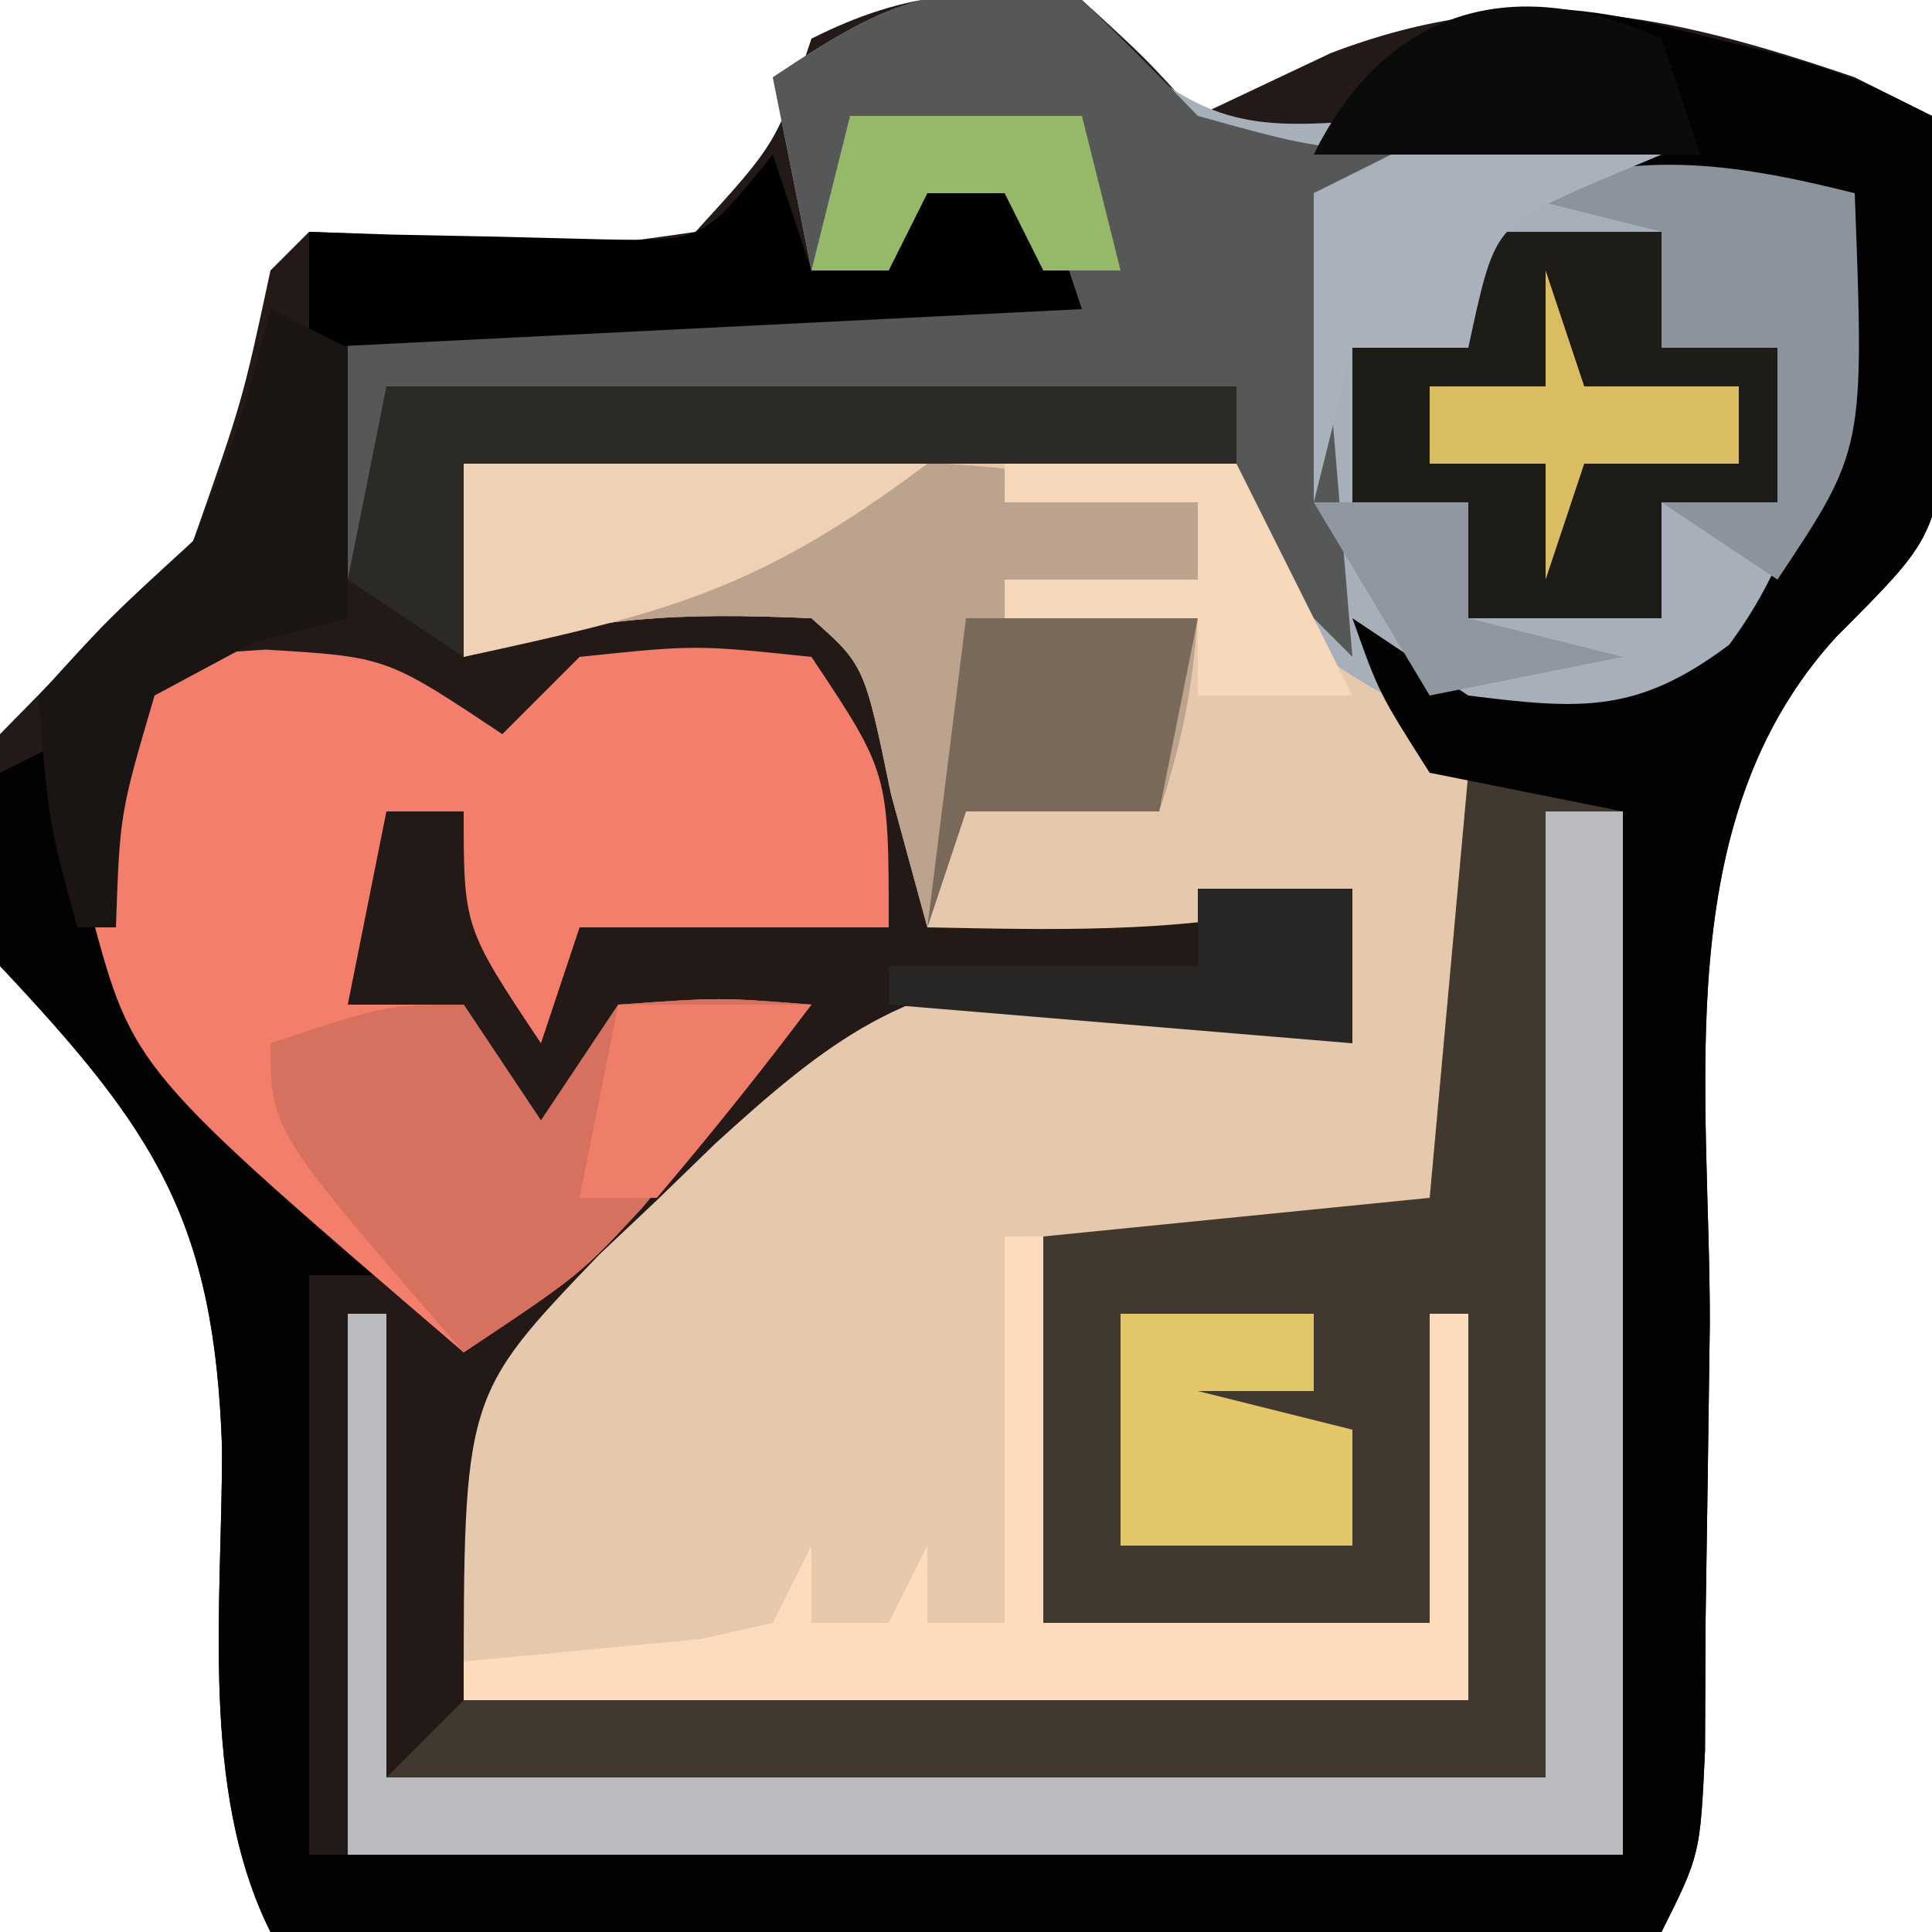
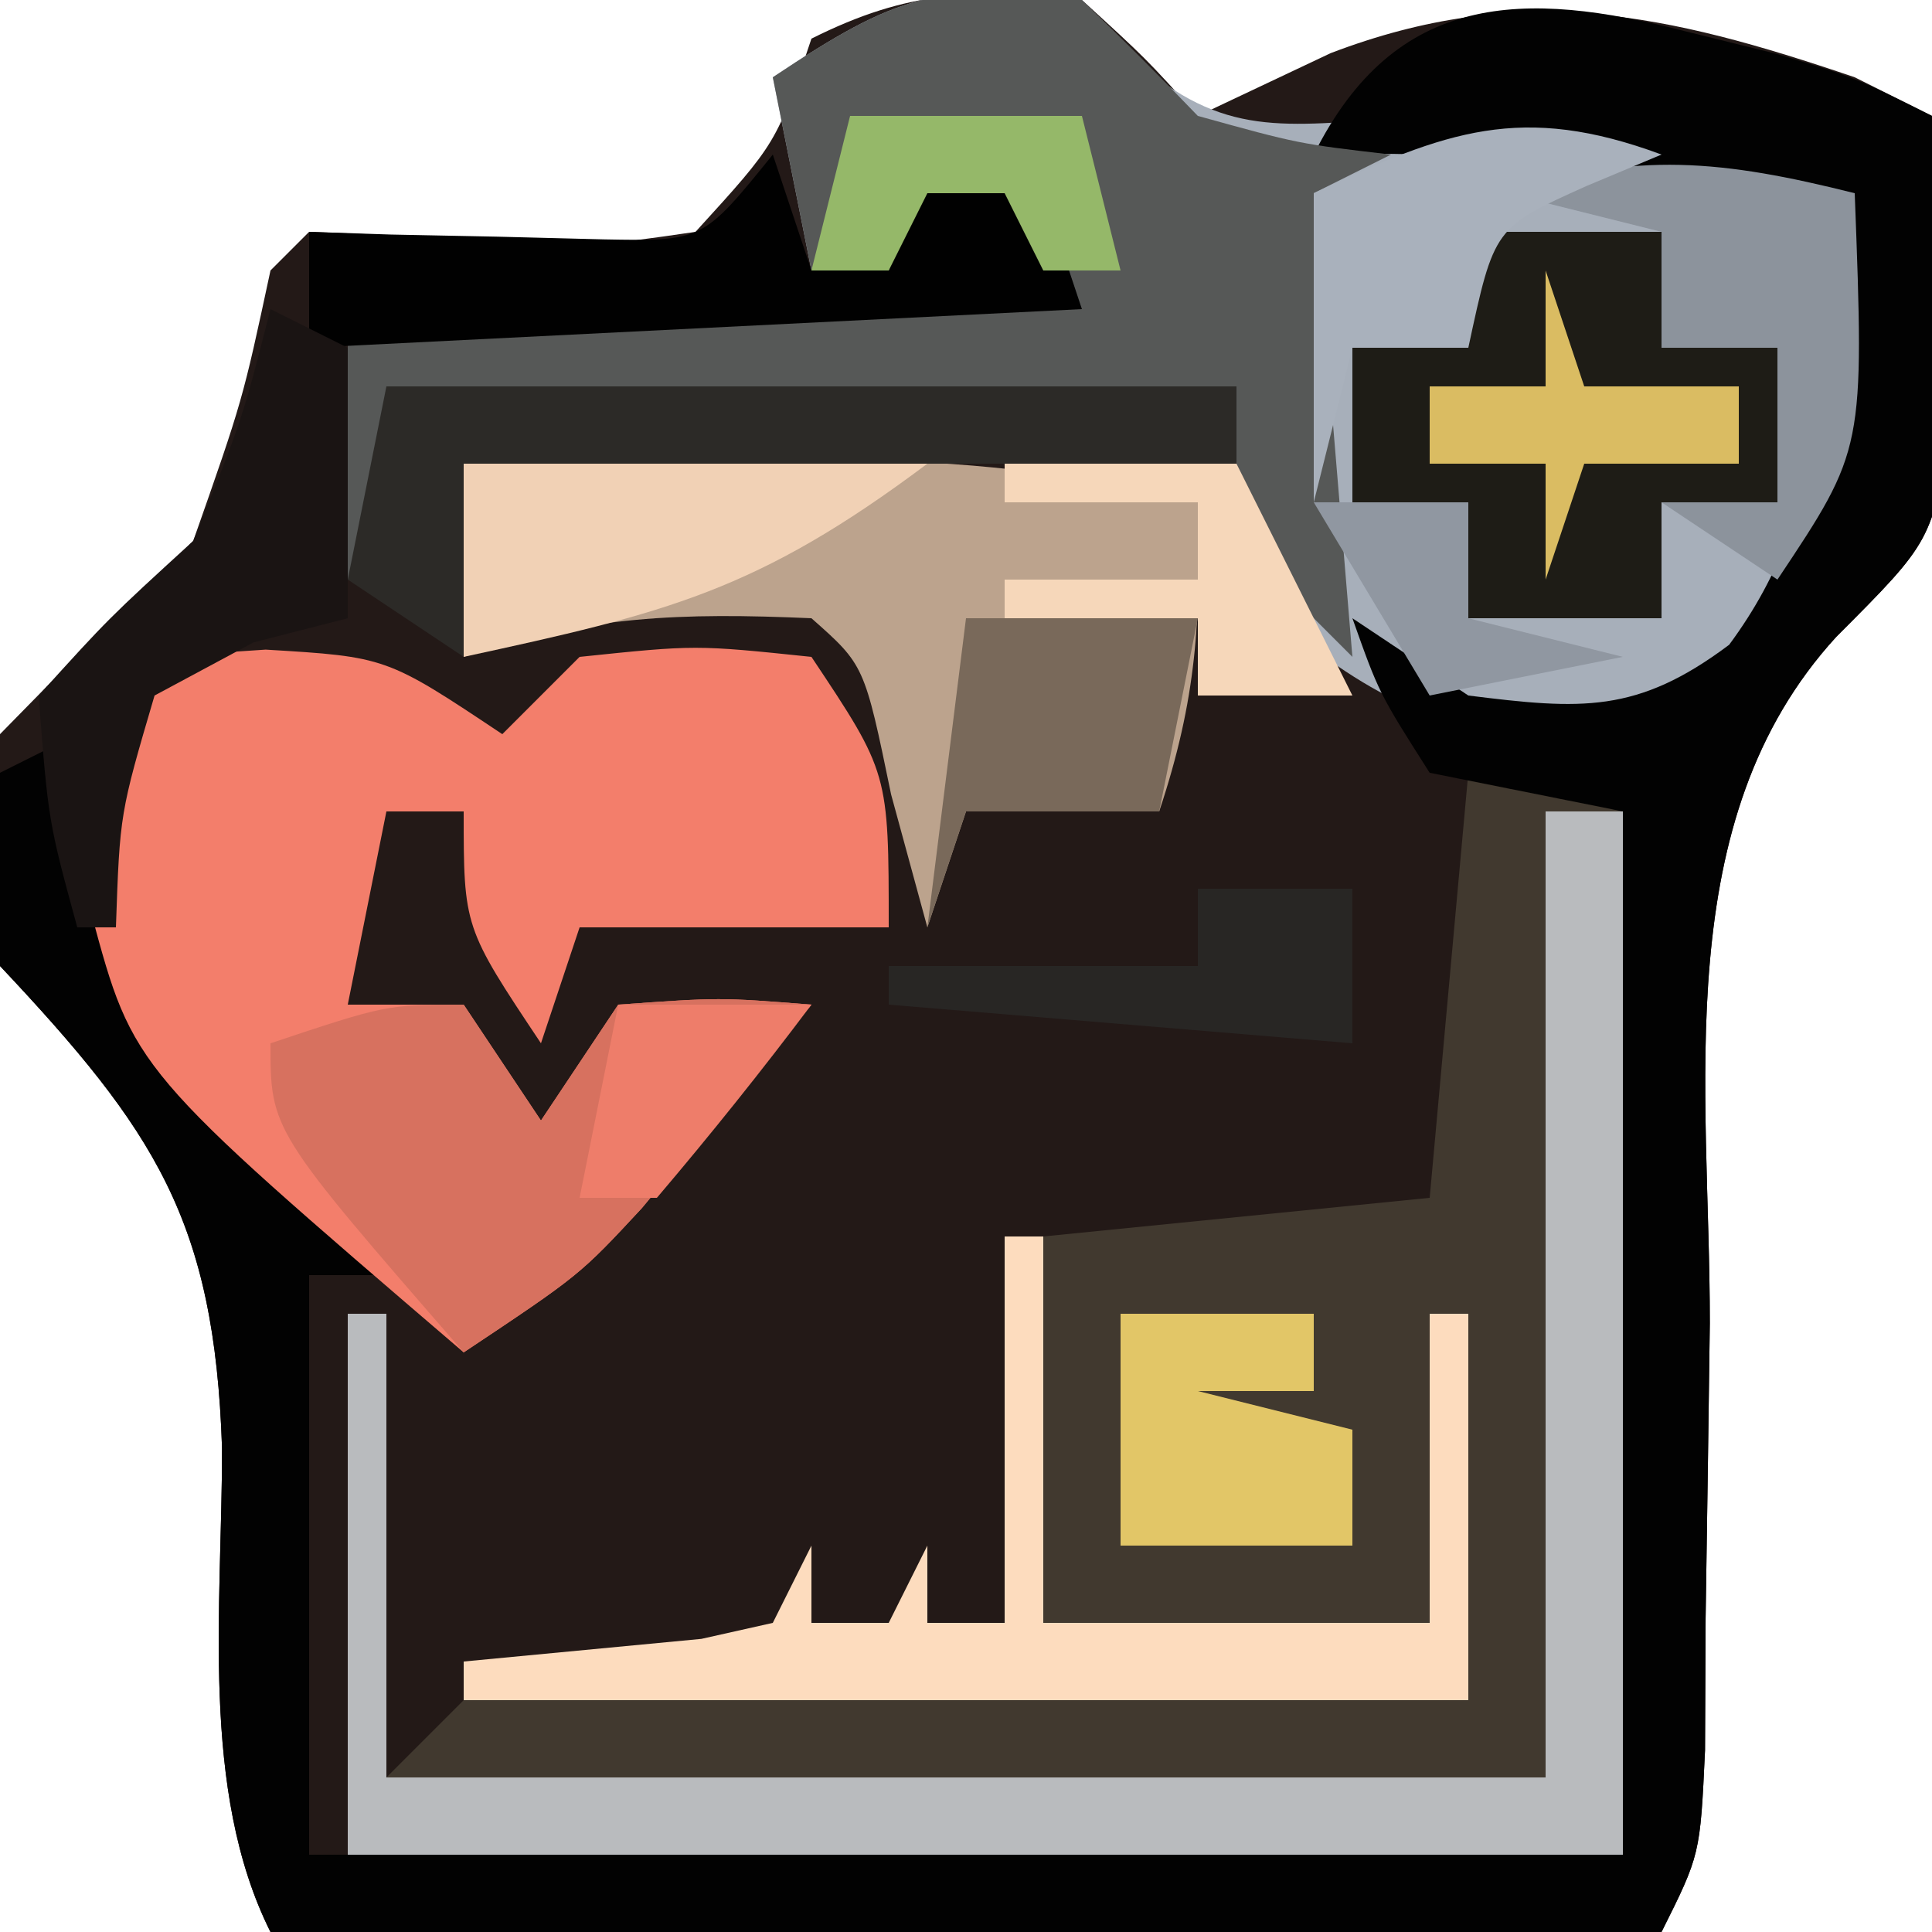
<svg xmlns="http://www.w3.org/2000/svg" version="1.1" width="50" height="50">
  <path d="M0 0 C1.66 1.516 1.66 1.516 3 3 C4.134 2.464 5.269 1.927 6.438 1.375 C11.349 -0.498 15.131 0.343 20 2 C20.66 2.33 21.32 2.66 22 3 C22.137 4.706 22.233 6.415 22.312 8.125 C22.371 9.076 22.429 10.028 22.488 11.008 C22 14 22 14 19.527 16.477 C15.159 21.242 16.256 28.179 16.25 34.25 C16.217 36.797 16.181 39.344 16.141 41.891 C16.136 43.015 16.131 44.139 16.126 45.298 C16 48 16 48 15 50 C3.12 50 -8.76 50 -21 50 C-22.838 46.324 -22.247 41.561 -22.254 37.473 C-22.449 31.584 -23.986 29.259 -28 25 C-28.625 21.938 -28.625 21.938 -28 19 C-26.355 17.312 -24.687 15.646 -23 14 C-21.722 10.365 -21.722 10.365 -21 7 C-20.67 6.67 -20.34 6.34 -20 6 C-18.374 6.058 -16.749 6.146 -15.125 6.25 C-12.436 6.355 -12.436 6.355 -10 6 C-7.9 3.698 -7.9 3.698 -7 1 C-4.451 -0.274 -2.826 -0.276 0 0 Z M3 4 C4 7 4 7 4 7 Z " fill="#231917" transform="translate(28,0)" />
-   <path d="M0 0 C3.249 -0.175 6.497 -0.281 9.75 -0.375 C11.131 -0.45 11.131 -0.45 12.539 -0.527 C15.153 -0.584 17.446 -0.567 20 0 C22.516 2.898 22.516 2.898 24 6 C24.66 6.66 25.32 7.32 26 8 C26.23 10.566 26.23 10.566 26.188 13.562 C26.181 14.554 26.175 15.545 26.168 16.566 C26 19 26 19 25 20 C21.664 20.143 18.34 20.042 15 20 C15 23.3 15 26.6 15 30 C18.3 30 21.6 30 25 30 C25 27.36 25 24.72 25 22 C25.33 22 25.66 22 26 22 C26 25.3 26 28.6 26 32 C17.42 32 8.84 32 0 32 C0 24.124 0 24.124 3.506 20.472 C3.999 20.007 4.492 19.542 5 19.062 C5.499 18.578 5.998 18.094 6.512 17.595 C9.359 15.001 11.519 13.272 15.438 13.25 C16.613 13.498 17.789 13.745 19 14 C19.825 14.165 20.65 14.33 21.5 14.5 C21.995 14.665 22.49 14.83 23 15 C23 13.68 23 12.36 23 11 C22.484 11.165 21.969 11.33 21.438 11.5 C18.266 12.15 15.228 12.062 12 12 C11.691 10.866 11.381 9.731 11.062 8.562 C10.371 5.212 10.371 5.212 9 4 C5.634 3.854 3.216 3.928 0 5 C0 3.35 0 1.7 0 0 Z " fill="#E6C8AD" transform="translate(12,12)" />
  <path d="M0 0 C0.655 0.75 0.655 0.75 1.324 1.516 C3.683 3.605 5.219 3.238 8.312 3.062 C12.659 2.93 15.945 3.247 20 5 C20.296 10.025 20.028 12.924 17 17 C15 19 15 19 12.688 19.312 C9.328 18.922 7.603 18.169 5 16 C4.67 14.02 4.34 12.04 4 10 C-3.26 10 -10.52 10 -18 10 C-18 11.65 -18 13.3 -18 15 C-18.33 15 -18.66 15 -19 15 C-19 12.69 -19 10.38 -19 8 C-13.06 7.67 -7.12 7.34 -1 7 C-1.33 6.34 -1.66 5.68 -2 5 C-2.66 5 -3.32 5 -4 5 C-4.33 5.66 -4.66 6.32 -5 7 C-5.66 7 -6.32 7 -7 7 C-7.33 5.35 -7.66 3.7 -8 2 C-4.767 -0.155 -3.748 -0.469 0 0 Z M3 4 C4 7 4 7 4 7 Z " fill="#A7AFBA" transform="translate(28,0)" />
  <path d="M0 0 C1.32 0.33 2.64 0.66 4 1 C4 9.91 4 18.82 4 28 C-6.89 28 -17.78 28 -29 28 C-29 23.38 -29 18.76 -29 14 C-28.67 14 -28.34 14 -28 14 C-28 17.96 -28 21.92 -28 26 C-27.34 25.34 -26.68 24.68 -26 24 C-23.386 23.773 -23.386 23.773 -20.117 23.805 C-18.367 23.814 -18.367 23.814 -16.582 23.824 C-15.359 23.841 -14.135 23.858 -12.875 23.875 C-11.644 23.884 -10.413 23.893 -9.145 23.902 C-6.096 23.926 -3.048 23.959 0 24 C-0.33 23.34 -0.66 22.68 -1 22 C-4.3 22 -7.6 22 -11 22 C-11 18.7 -11 15.4 -11 12 C-7.7 11.67 -4.4 11.34 -1 11 C-0.67 7.37 -0.34 3.74 0 0 Z " fill="#41392F" transform="translate(38,20)" />
  <path d="M0 0 C1.164 0.288 1.164 0.288 2.352 0.582 C4.375 1.188 4.375 1.188 6.375 2.188 C6.512 3.894 6.608 5.603 6.688 7.312 C6.746 8.264 6.804 9.215 6.863 10.195 C6.375 13.188 6.375 13.188 3.902 15.664 C-0.466 20.43 0.631 27.367 0.625 33.438 C0.592 35.984 0.556 38.531 0.516 41.078 C0.511 42.203 0.506 43.327 0.501 44.485 C0.375 47.188 0.375 47.188 -0.625 49.188 C-12.505 49.188 -24.385 49.188 -36.625 49.188 C-38.463 45.511 -37.872 40.749 -37.879 36.66 C-38.074 30.772 -39.62 28.451 -43.625 24.188 C-43.938 21.312 -43.938 21.312 -43.625 19.188 C-42.965 18.858 -42.305 18.527 -41.625 18.188 C-41.316 19.703 -41.316 19.703 -41 21.25 C-39.727 25.837 -36.875 28.825 -33.625 32.188 C-34.285 32.188 -34.945 32.188 -35.625 32.188 C-35.625 37.138 -35.625 42.087 -35.625 47.188 C-24.405 47.188 -13.185 47.188 -1.625 47.188 C-1.625 38.278 -1.625 29.367 -1.625 20.188 C-3.275 19.858 -4.925 19.527 -6.625 19.188 C-7.938 17.125 -7.938 17.125 -8.625 15.188 C-7.635 15.848 -6.645 16.508 -5.625 17.188 C-2.708 17.552 -1.259 17.663 1.125 15.875 C3.846 12.201 3.458 8.578 3.375 4.188 C-1.001 3.594 -5.2 3.049 -9.625 3.188 C-7.514 -1.034 -4.192 -1.086 0 0 Z " fill="#020202" transform="translate(43.625,0.812)" />
  <path d="M0 0 C3.125 0.188 3.125 0.188 6.125 2.188 C6.785 1.528 7.445 0.868 8.125 0.188 C11.125 -0.125 11.125 -0.125 14.125 0.188 C16.125 3.188 16.125 3.188 16.125 7.188 C13.485 7.188 10.845 7.188 8.125 7.188 C7.795 8.178 7.465 9.168 7.125 10.188 C5.125 7.188 5.125 7.188 5.125 4.188 C4.465 4.188 3.805 4.188 3.125 4.188 C2.795 5.838 2.465 7.487 2.125 9.188 C3.115 9.188 4.105 9.188 5.125 9.188 C6.115 10.672 6.115 10.672 7.125 12.188 C7.785 11.197 8.445 10.207 9.125 9.188 C11.75 9 11.75 9 14.125 9.188 C13.192 10.316 12.254 11.441 11.312 12.562 C10.79 13.189 10.268 13.815 9.73 14.461 C8.125 16.188 8.125 16.188 5.125 18.188 C-3.423 10.86 -3.423 10.86 -4.508 6.844 C-4.484 0.292 -4.484 0.292 0 0 Z " fill="#F37E6B" transform="translate(6.875,16.812)" />
  <path d="M0 0 C1.021 0.979 2.021 1.98 3 3 C5.606 3.722 5.606 3.722 8 4 C7.01 4.495 7.01 4.495 6 5 C6.33 8.96 6.66 12.92 7 17 C6.01 16.01 5.02 15.02 4 14 C4 12.68 4 11.36 4 10 C-3.26 10 -10.52 10 -18 10 C-18 11.65 -18 13.3 -18 15 C-18.33 15 -18.66 15 -19 15 C-19 12.69 -19 10.38 -19 8 C-13.06 7.67 -7.12 7.34 -1 7 C-1.33 6.34 -1.66 5.68 -2 5 C-2.66 5 -3.32 5 -4 5 C-4.33 5.66 -4.66 6.32 -5 7 C-5.66 7 -6.32 7 -7 7 C-7.33 5.35 -7.66 3.7 -8 2 C-4.767 -0.155 -3.748 -0.469 0 0 Z M3 4 C4 7 4 7 4 7 Z " fill="#565857" transform="translate(28,0)" />
  <path d="M0 0 C0.66 0 1.32 0 2 0 C2 8.91 2 17.82 2 27 C-8.89 27 -19.78 27 -31 27 C-31 22.38 -31 17.76 -31 13 C-30.67 13 -30.34 13 -30 13 C-30 16.96 -30 20.92 -30 25 C-20.1 25 -10.2 25 0 25 C0 16.75 0 8.5 0 0 Z " fill="#B9BBBE" transform="translate(40,21)" />
  <path d="M0 0 C2.229 -0.027 4.458 -0.046 6.688 -0.062 C7.929 -0.074 9.17 -0.086 10.449 -0.098 C13.462 -0.015 16.083 0.292 19 1 C19.082 4.044 18.976 6.072 18 9 C16.35 9 14.7 9 13 9 C12.67 9.99 12.34 10.98 12 12 C11.691 10.866 11.381 9.731 11.062 8.562 C10.371 5.212 10.371 5.212 9 4 C5.634 3.854 3.216 3.928 0 5 C0 3.35 0 1.7 0 0 Z " fill="#BCA38D" transform="translate(12,12)" />
  <path d="M0 0 C1.65 0 3.3 0 5 0 C5 0.99 5 1.98 5 3 C5.99 3 6.98 3 8 3 C8 4.32 8 5.64 8 7 C7.01 7 6.02 7 5 7 C5 7.99 5 8.98 5 10 C3.35 10 1.7 10 0 10 C0 9.01 0 8.02 0 7 C-0.99 7 -1.98 7 -3 7 C-3 5.68 -3 4.36 -3 3 C-2.01 3 -1.02 3 0 3 C0 2.01 0 1.02 0 0 Z " fill="#1E1C16" transform="translate(38,6)" />
  <path d="M0 0 C0.33 0 0.66 0 1 0 C1 3.3 1 6.6 1 10 C4.3 10 7.6 10 11 10 C11 7.36 11 4.72 11 2 C11.33 2 11.66 2 12 2 C12 5.3 12 8.6 12 12 C3.42 12 -5.16 12 -14 12 C-14 11.67 -14 11.34 -14 11 C-10.924 10.707 -10.924 10.707 -7.848 10.414 C-7.238 10.277 -6.628 10.141 -6 10 C-5.67 9.34 -5.34 8.68 -5 8 C-5 8.66 -5 9.32 -5 10 C-4.34 10 -3.68 10 -3 10 C-2.67 9.34 -2.34 8.68 -2 8 C-2 8.66 -2 9.32 -2 10 C-1.34 10 -0.68 10 0 10 C0 6.7 0 3.4 0 0 Z " fill="#FDDCBE" transform="translate(26,32)" />
  <path d="M0 0 C0.66 0.99 1.32 1.98 2 3 C2.66 2.01 3.32 1.02 4 0 C6.625 -0.188 6.625 -0.188 9 0 C8.067 1.129 7.129 2.253 6.188 3.375 C5.665 4.001 5.143 4.628 4.605 5.273 C3 7 3 7 0 9 C-5 3.25 -5 3.25 -5 1 C-2 0 -2 0 0 0 Z " fill="#D7715F" transform="translate(12,26)" />
  <path d="M0 0 C7.26 0 14.52 0 22 0 C22 0.66 22 1.32 22 2 C15.4 2 8.8 2 2 2 C2 3.65 2 5.3 2 7 C1.01 6.34 0.02 5.68 -1 5 C-0.67 3.35 -0.34 1.7 0 0 Z " fill="#2C2A27" transform="translate(10,10)" />
  <path d="M0 0 C0.33 0.99 0.66 1.98 1 3 C1.66 3 2.32 3 3 3 C3.33 2.01 3.66 1.02 4 0 C4.99 0.33 5.98 0.66 7 1 C7.33 1.99 7.66 2.98 8 4 C1.4 4.33 -5.2 4.66 -12 5 C-12 4.01 -12 3.02 -12 2 C-11.301 2.023 -10.603 2.046 -9.883 2.07 C-8.518 2.097 -8.518 2.097 -7.125 2.125 C-6.22 2.148 -5.315 2.171 -4.383 2.195 C-1.812 2.243 -1.812 2.243 0 0 Z " fill="#010101" transform="translate(20,4)" />
  <path d="M0 0 C0.66 0.33 1.32 0.66 2 1 C2 3.31 2 5.62 2 8 C1.196 8.206 0.391 8.412 -0.438 8.625 C-1.283 9.079 -2.129 9.533 -3 10 C-3.898 13.053 -3.898 13.053 -4 16 C-4.33 16 -4.66 16 -5 16 C-5.75 13.25 -5.75 13.25 -6 10 C-4.188 8 -4.188 8 -2 6 C-0.732 2.866 -0.732 2.866 0 0 Z " fill="#1A1413" transform="translate(7,8)" />
  <path d="M0 0 C0.25 6.625 0.25 6.625 -2 10 C-2.99 9.34 -3.98 8.68 -5 8 C-4.01 8 -3.02 8 -2 8 C-2 6.68 -2 5.36 -2 4 C-2.99 4 -3.98 4 -5 4 C-5 3.01 -5 2.02 -5 1 C-6.32 0.67 -7.64 0.34 -9 0 C-5.675 -1.108 -3.378 -0.845 0 0 Z " fill="#8C939C" transform="translate(48,5)" />
  <path d="M0 0 C3.96 0 7.92 0 12 0 C7.594 3.304 5.23 3.867 0 5 C0 3.35 0 1.7 0 0 Z " fill="#F1D1B5" transform="translate(12,12)" />
  <path d="M0 0 C-0.639 0.268 -1.279 0.536 -1.938 0.812 C-4.331 1.887 -4.331 1.887 -5 5 C-5.99 5 -6.98 5 -8 5 C-8.33 6.32 -8.66 7.64 -9 9 C-9 6.36 -9 3.72 -9 1 C-5.574 -0.618 -3.619 -1.341 0 0 Z " fill="#A9B1BC" transform="translate(43,4)" />
  <path d="M0 0 C1.98 0 3.96 0 6 0 C5.67 1.65 5.34 3.3 5 5 C3.35 5 1.7 5 0 5 C-0.33 5.99 -0.66 6.98 -1 8 C-0.67 5.36 -0.34 2.72 0 0 Z " fill="#79695A" transform="translate(25,16)" />
  <path d="M0 0 C1.65 0 3.3 0 5 0 C5 0.66 5 1.32 5 2 C4.01 2 3.02 2 2 2 C3.32 2.33 4.64 2.66 6 3 C6 3.99 6 4.98 6 6 C4.02 6 2.04 6 0 6 C0 4.02 0 2.04 0 0 Z " fill="#E2C667" transform="translate(29,34)" />
  <path d="M0 0 C1.32 0 2.64 0 4 0 C4 1.32 4 2.64 4 4 C0.04 3.67 -3.92 3.34 -8 3 C-8 2.67 -8 2.34 -8 2 C-5.36 2 -2.72 2 0 2 C0 1.34 0 0.68 0 0 Z " fill="#282624" transform="translate(31,23)" />
-   <path d="M0 0 C0.33 0.99 0.66 1.98 1 3 C-2.3 3 -5.6 3 -9 3 C-7.096 -0.808 -3.823 -1.714 0 0 Z " fill="#0A0B0B" transform="translate(43,1)" />
  <path d="M0 0 C1.98 0 3.96 0 6 0 C6.99 1.98 7.98 3.96 9 6 C7.68 6 6.36 6 5 6 C5 5.34 5 4.68 5 4 C3.35 4 1.7 4 0 4 C0 3.67 0 3.34 0 3 C1.65 3 3.3 3 5 3 C5 2.34 5 1.68 5 1 C3.35 1 1.7 1 0 1 C0 0.67 0 0.34 0 0 Z " fill="#F6D7BA" transform="translate(26,12)" />
  <path d="M0 0 C0.33 0.99 0.66 1.98 1 3 C2.32 3 3.64 3 5 3 C5 3.66 5 4.32 5 5 C3.68 5 2.36 5 1 5 C0.67 5.99 0.34 6.98 0 8 C0 7.01 0 6.02 0 5 C-0.99 5 -1.98 5 -3 5 C-3 4.34 -3 3.68 -3 3 C-2.01 3 -1.02 3 0 3 C0 2.01 0 1.02 0 0 Z " fill="#DABC62" transform="translate(40,7)" />
  <path d="M0 0 C1.65 0 3.3 0 5 0 C3.719 1.707 2.382 3.374 1 5 C0.34 5 -0.32 5 -1 5 C-0.67 3.35 -0.34 1.7 0 0 Z " fill="#EE7D6A" transform="translate(16,26)" />
  <path d="M0 0 C1.98 0 3.96 0 6 0 C6.33 1.32 6.66 2.64 7 4 C6.34 4 5.68 4 5 4 C4.67 3.34 4.34 2.68 4 2 C3.34 2 2.68 2 2 2 C1.67 2.66 1.34 3.32 1 4 C0.34 4 -0.32 4 -1 4 C-0.67 2.68 -0.34 1.36 0 0 Z " fill="#95B869" transform="translate(22,3)" />
  <path d="M0 0 C1.32 0 2.64 0 4 0 C4 0.99 4 1.98 4 3 C5.32 3.33 6.64 3.66 8 4 C6.35 4.33 4.7 4.66 3 5 C2.01 3.35 1.02 1.7 0 0 Z " fill="#9097A1" transform="translate(34,13)" />
</svg>